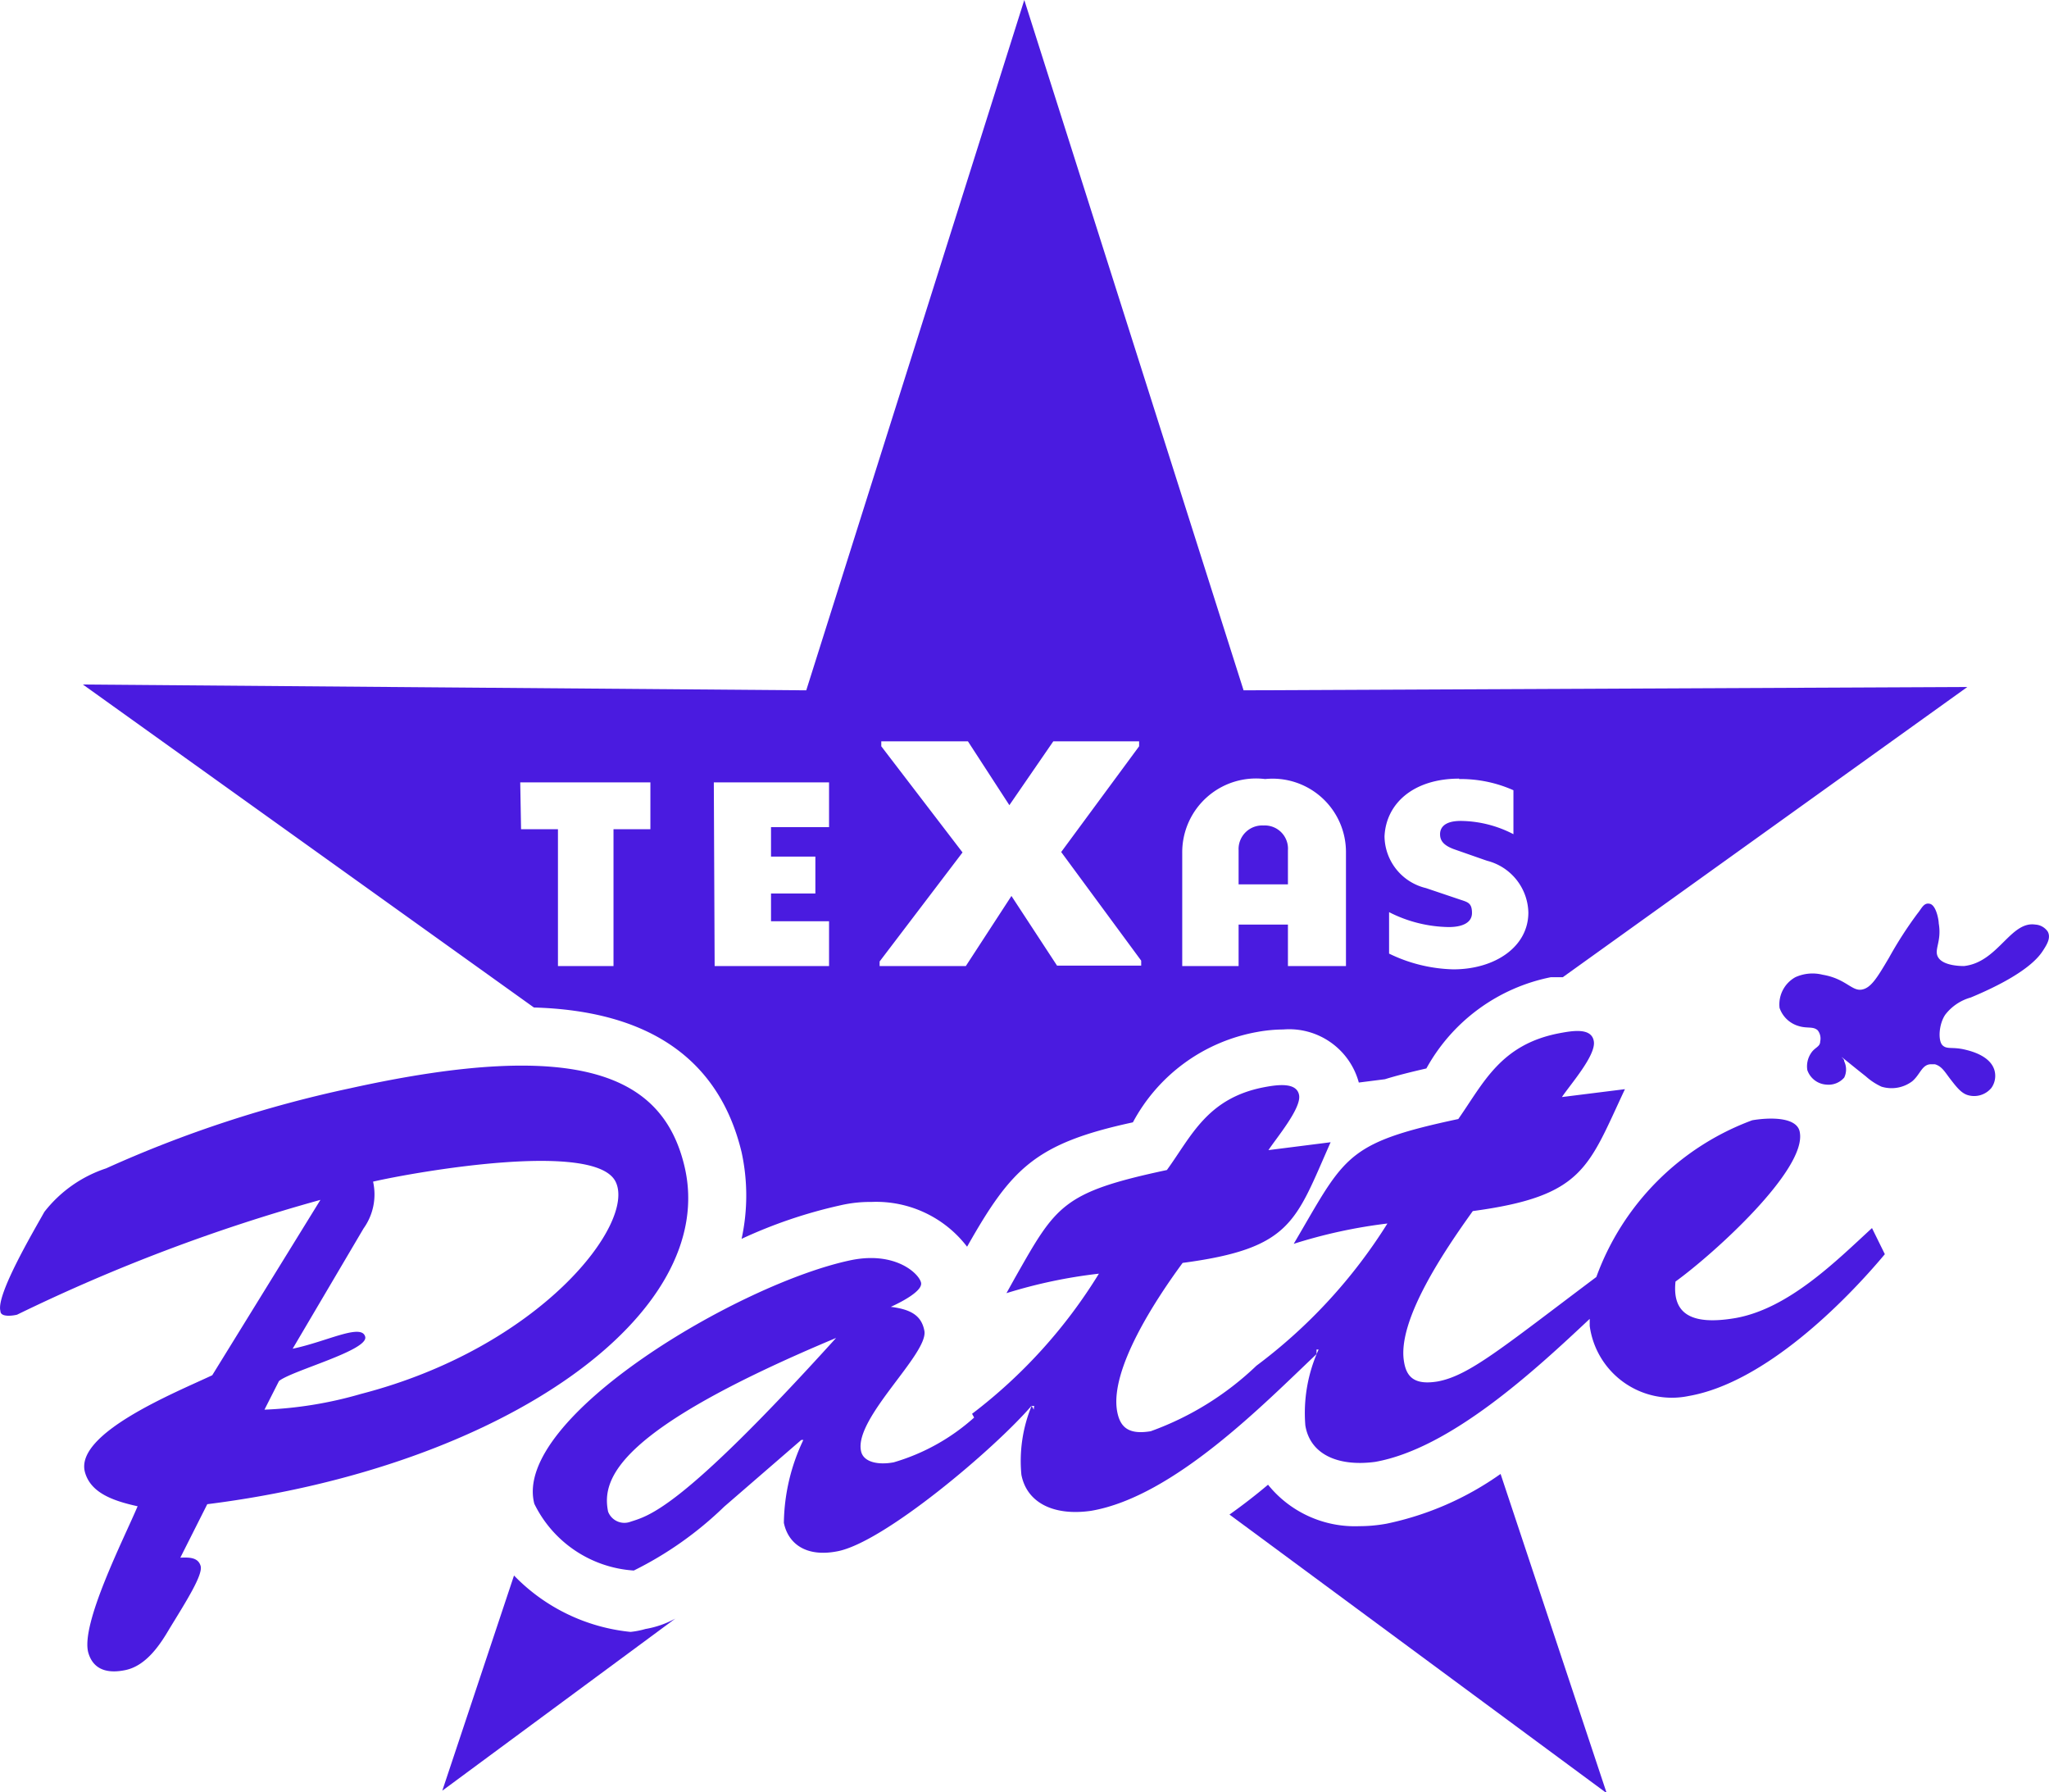
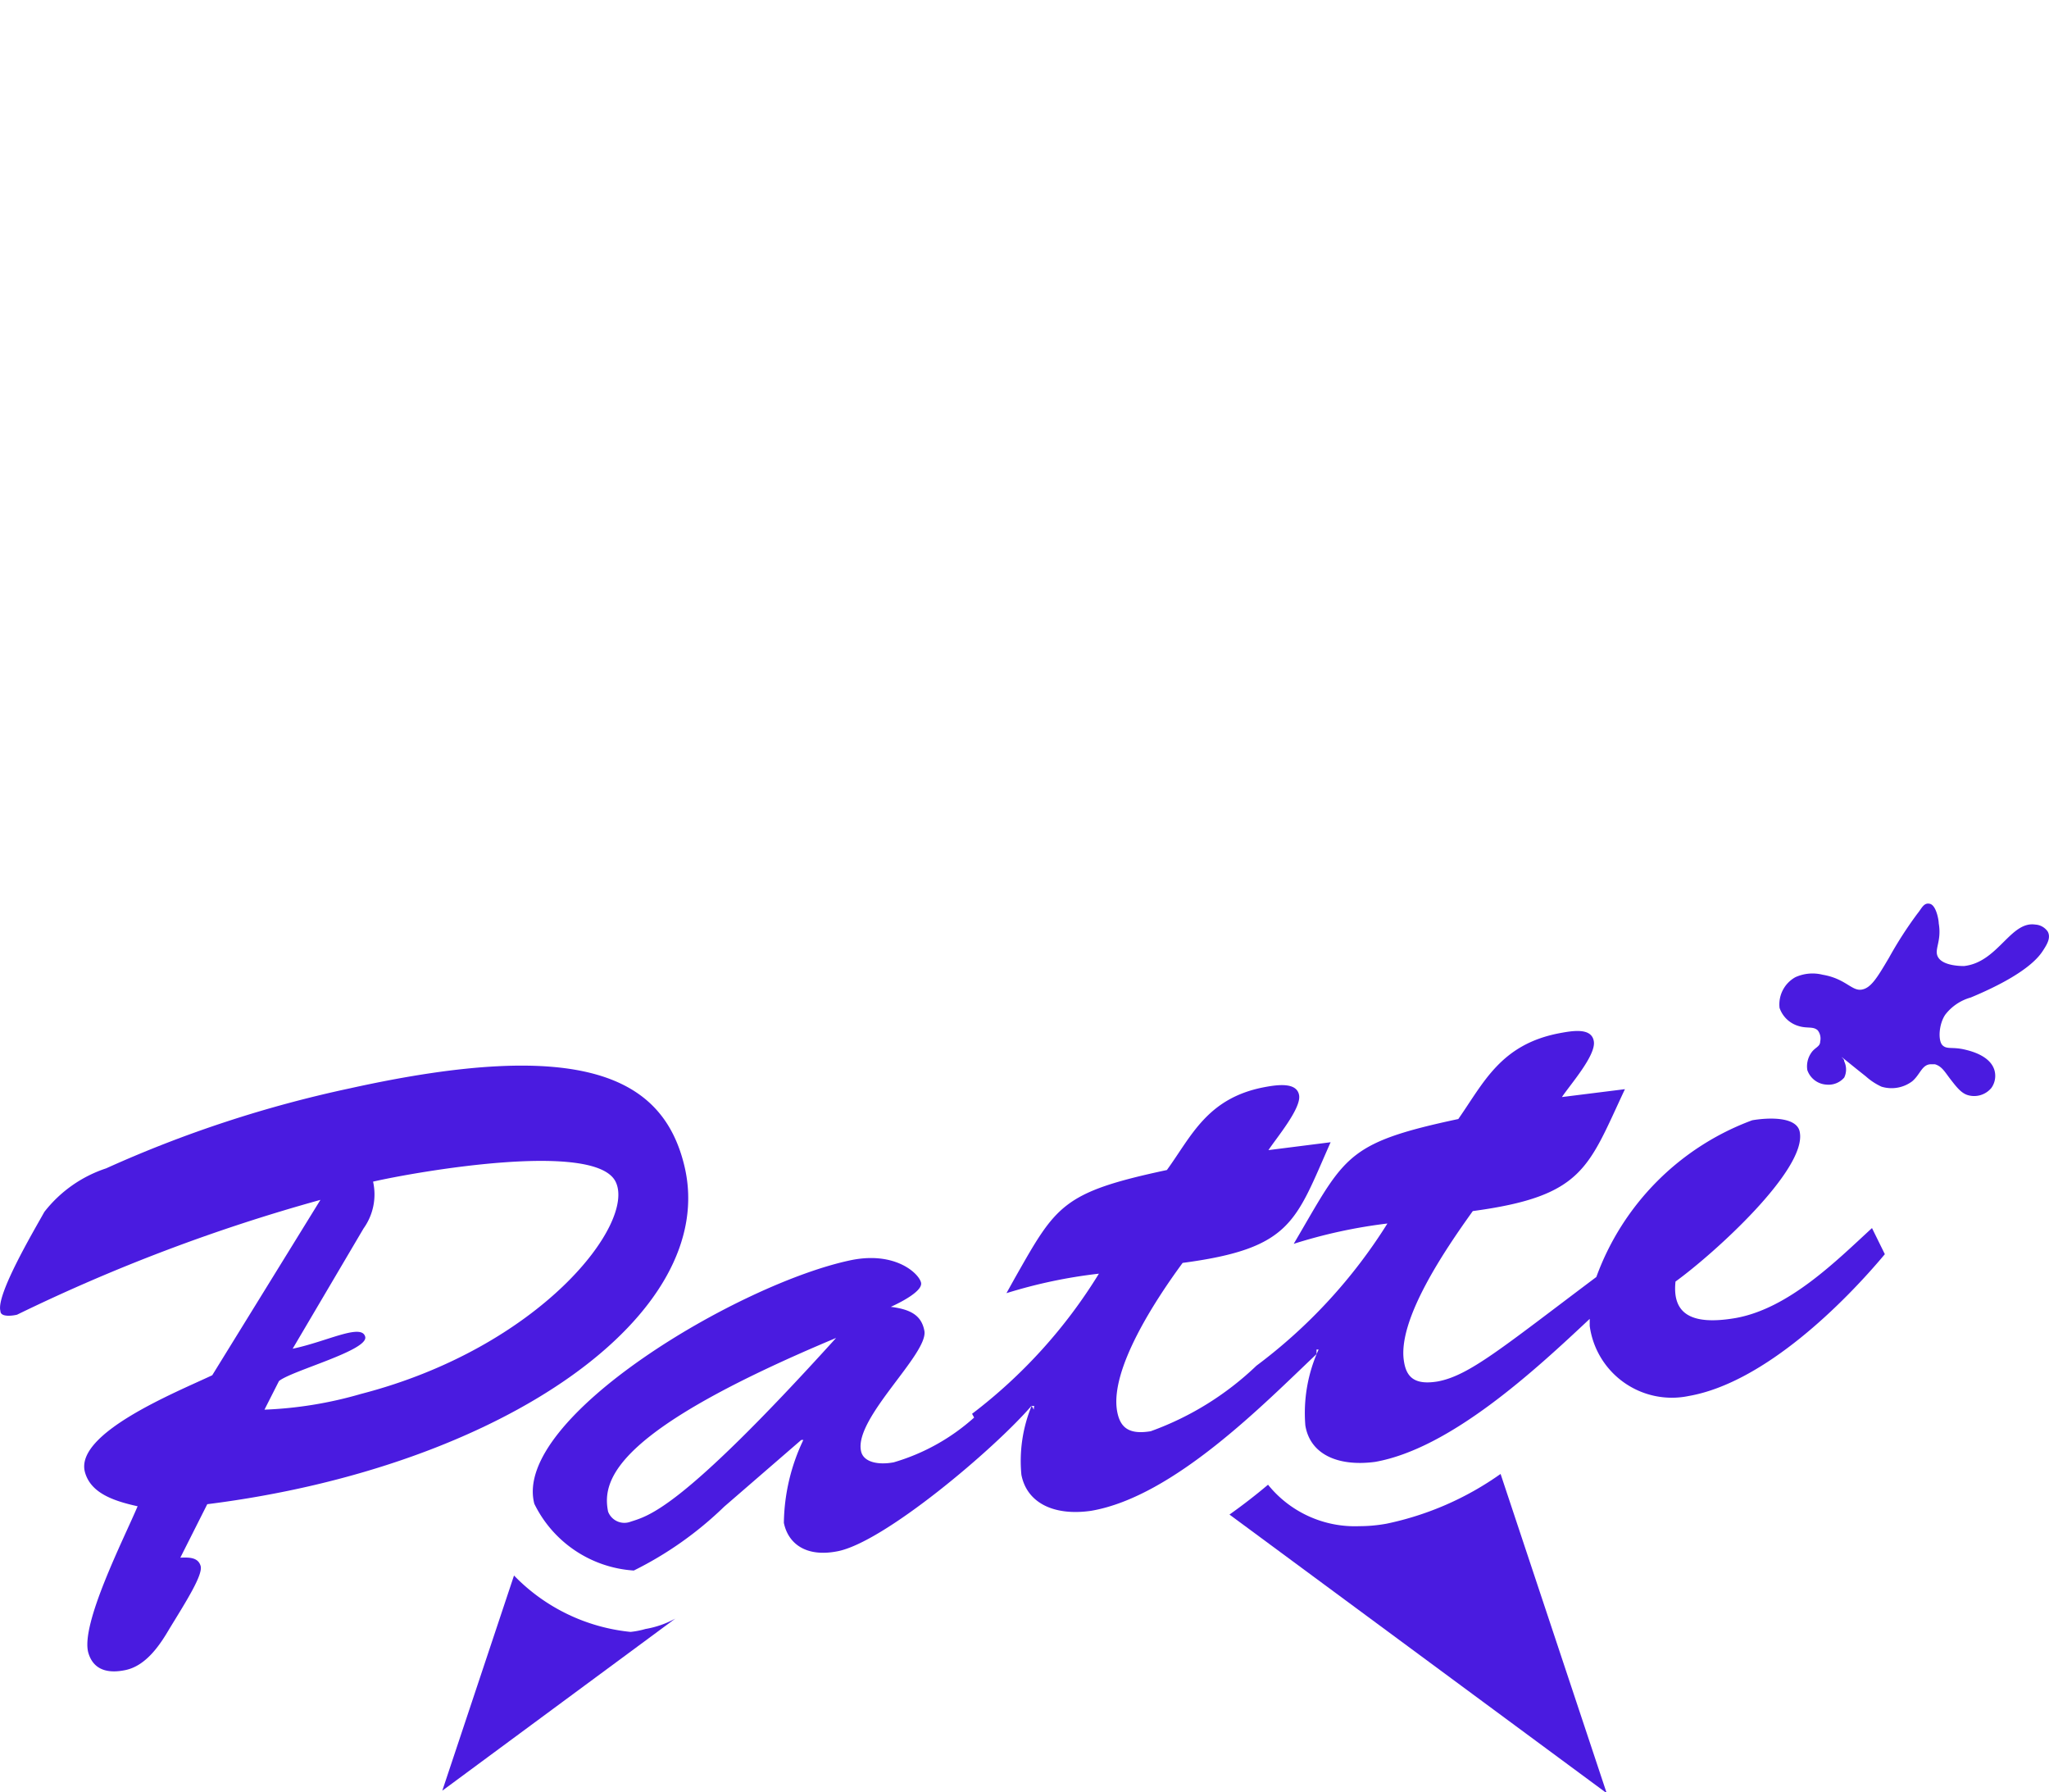
<svg xmlns="http://www.w3.org/2000/svg" fill="#4a1be0" viewBox="0 0 49.43 43.23">
  <g id="Ebene_2" data-name="Ebene 2">
    <g id="Ebene_1-2" data-name="Ebene 1">
      <path d="M16.51,28.12C16,26,14.09,25,8.44,26.25a28.94,28.94,0,0,0-5.88,1.93,3.13,3.13,0,0,0-1.49,1.05c-.25.45-1.17,2-1.06,2.39,0,.15.27.12.4.09a42.63,42.63,0,0,1,7.32-2.77L5.12,33.17c-.87.41-3.33,1.4-3.07,2.34.14.5.68.69,1.27.82-.33.78-1.38,2.84-1.19,3.53.1.35.38.53.9.42s.86-.66,1.06-1c.41-.67.81-1.3.75-1.51s-.28-.21-.49-.2L5,36.28C12.16,35.38,17.37,31.69,16.51,28.12ZM6.73,33.31c.3-.25,2.17-.74,2.08-1.07s-.93.12-1.75.29l1.71-2.9A1.41,1.41,0,0,0,9,28.5c1-.23,5.35-1,5.85,0s-1.81,4-6.14,5.12A9.64,9.64,0,0,1,6.38,34Z" />
      <path d="M41.87,31.79c-1.11.19-1.53-.13-1.45-.88.95-.69,3.15-2.69,3-3.59-.05-.39-.74-.37-1.15-.3a6.34,6.34,0,0,0-3.76,3.78c-2.29,1.72-3.07,2.38-3.83,2.52-.55.09-.75-.1-.81-.48-.17-1,1-2.71,1.66-3.63,2.68-.36,2.78-1.05,3.67-2.94l-1.52.19c.2-.3.82-1,.77-1.34s-.51-.26-.83-.2c-1.42.27-1.83,1.2-2.44,2.07-2.58.55-2.72.86-3.76,2.65l-.21.36a12.33,12.33,0,0,1,2.26-.49,12.67,12.67,0,0,1-3.16,3.43v0a7.23,7.23,0,0,1-2.55,1.58c-.54.09-.74-.1-.81-.48-.18-1,.91-2.67,1.58-3.58,2.64-.35,2.72-1,3.57-2.91l-1.5.19c.19-.29.79-1,.74-1.32s-.51-.26-.83-.2c-1.39.26-1.77,1.19-2.36,2-2.53.54-2.67.85-3.67,2.61l-.2.36a12.07,12.07,0,0,1,2.23-.47,12.39,12.39,0,0,1-3.06,3.38l.05.09a5,5,0,0,1-1.94,1.08c-.37.07-.74,0-.79-.28-.16-.79,1.63-2.34,1.53-2.89-.07-.38-.34-.52-.81-.58.2-.09.77-.37.73-.58s-.6-.76-1.67-.55c-2.69.55-8.2,3.81-7.66,5.88a2.88,2.88,0,0,0,2.4,1.61,8.63,8.63,0,0,0,2.18-1.54l1.86-1.61.05,0a4.78,4.78,0,0,0-.47,2c.1.49.52.83,1.27.69,1.12-.19,3.84-2.5,4.71-3.52a3.5,3.5,0,0,0-.25,1.67c.13.67.77,1,1.68.87,2-.34,4.2-2.61,5.44-3.78l0-.11,0,0,.05,0a3.69,3.69,0,0,0-.32,1.83c.11.68.76,1,1.68.88,1.82-.32,3.86-2.21,5.18-3.45,0,.05,0,.11,0,.17a2,2,0,0,0,2.39,1.69c1.83-.32,3.76-2.26,4.73-3.42l-.31-.63C44.31,30.4,43.16,31.56,41.87,31.79ZM15.19,36.71a.42.42,0,0,1-.52-.25c-.17-.82.27-2,5.5-4.19l0,0C16.35,36.49,15.63,36.56,15.19,36.71ZM24.94,34l-.05-.09,0,0,.06,0A.36.36,0,0,0,24.94,34Z" />
      <path d="M49.4,22.47a.39.39,0,0,0-.3-.17c-.6-.09-.9.91-1.72,1-.06,0-.47,0-.61-.19s.08-.38,0-.84c0-.08-.06-.43-.21-.47s-.2.11-.3.23a9.46,9.46,0,0,0-.69,1.07c-.29.49-.44.74-.67.77s-.39-.27-.93-.36a1,1,0,0,0-.66.06.75.75,0,0,0-.38.74.69.69,0,0,0,.47.44c.2.06.34,0,.45.1a.32.32,0,0,1,.06.27c0,.13-.13.14-.22.28a.57.57,0,0,0-.09.41.52.52,0,0,0,.46.35.5.5,0,0,0,.43-.17.45.45,0,0,0,0-.39c0-.06-.06-.09-.06-.1s.25.2.58.46a1.5,1.5,0,0,0,.38.25.83.83,0,0,0,.74-.13c.19-.16.23-.39.43-.41h.12c.17.05.24.19.38.37s.25.32.4.37a.54.54,0,0,0,.58-.17.5.5,0,0,0,.07-.44c-.11-.34-.57-.45-.69-.48-.32-.08-.45,0-.56-.11s-.09-.51.07-.74a1.17,1.17,0,0,1,.61-.41c1.37-.57,1.66-1,1.75-1.14S49.48,22.62,49.4,22.47Z" />
-       <path d="M31.07,20.51a.56.56,0,0,0-.59-.6.57.57,0,0,0-.6.6v.82h1.19Z" />
-       <path d="M17.89,27.79a4.91,4.91,0,0,1,0,2.09,11.61,11.61,0,0,1,2.39-.81,3.16,3.16,0,0,1,.74-.08,2.76,2.76,0,0,1,2.31,1.08c1.07-1.89,1.64-2.49,4-3a4.25,4.25,0,0,1,3-2.18,3.61,3.61,0,0,1,.63-.06,1.74,1.74,0,0,1,1.82,1.28l.63-.08c.29-.09.61-.17,1-.26a4.42,4.42,0,0,1,3-2.2l.29,0,9.76-7L30,16.65,24.71,0,19.45,16.65,2,16.51,12.88,24.3C15.66,24.38,17.35,25.55,17.89,27.79Zm17.31-9a3.12,3.12,0,0,1,1.31.27v1.06a2.81,2.81,0,0,0-1.27-.32c-.39,0-.5.16-.5.32s.09.27.33.36l.8.28a1.32,1.32,0,0,1,1,1.25c0,.83-.81,1.37-1.81,1.37A3.73,3.73,0,0,1,33.51,23V22a3.26,3.26,0,0,0,1.44.36c.32,0,.56-.1.56-.34s-.1-.26-.28-.32l-.83-.28a1.3,1.3,0,0,1-1-1.25C33.44,19.36,34.12,18.78,35.2,18.78Zm-6.68,1.77a1.78,1.78,0,0,1,2-1.77,1.77,1.77,0,0,1,1.95,1.77V23.3H31.07v-1H29.88v1H28.52Zm-7.3,2.63,2-2.63L21.26,18v-.12h2.09l1,1.54,1.06-1.54h2.07V18l-1.88,2.55,1.93,2.62v.12H25.5l-1.1-1.68L23.3,23.3H21.22Zm-4-4.32H20v1.08H18.6v.71h1.07v.89H18.6v.67H20V23.3H17.24Zm-4.67,0h3.14V20h-.89V23.3H13.46V20h-.89Z" />
      <path d="M33.45,36.75a3.68,3.68,0,0,1-.66.06,2.69,2.69,0,0,1-2.2-1q-.45.38-.93.72l9.1,6.72L36.2,35.55A7.34,7.34,0,0,1,33.45,36.75Z" />
      <path d="M15.21,39.36A4.54,4.54,0,0,1,12.4,38l-1.73,5.19,5.62-4.15a2.3,2.3,0,0,1-.72.25A2,2,0,0,1,15.21,39.36Z" />
    </g>
  </g>
</svg>